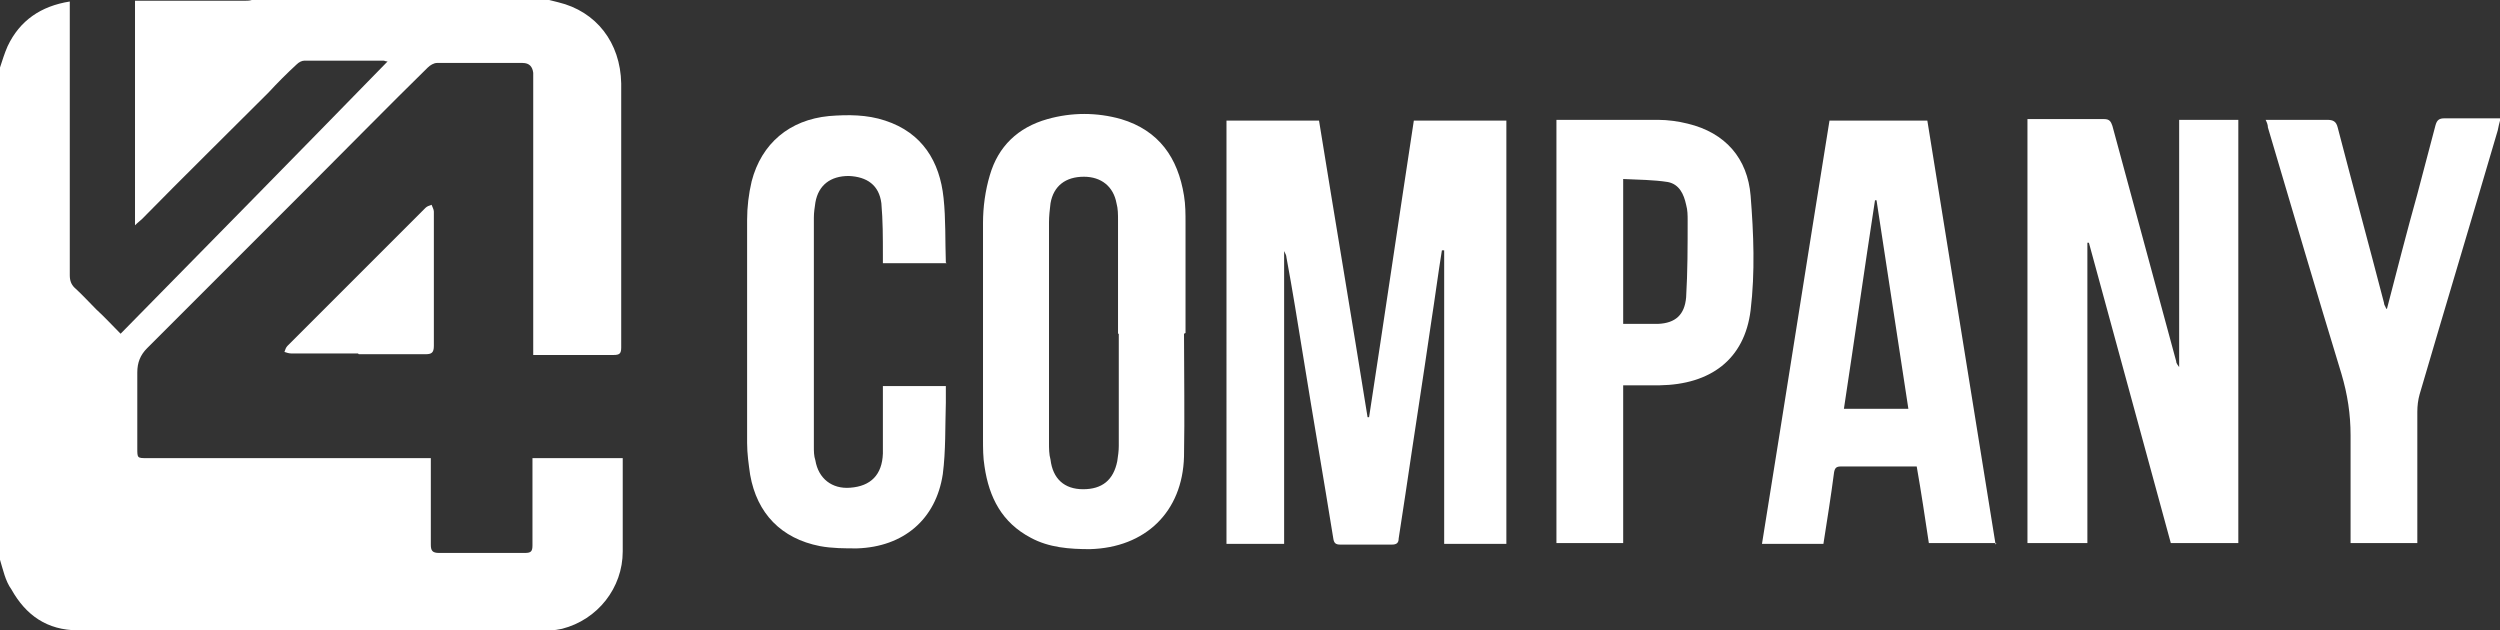
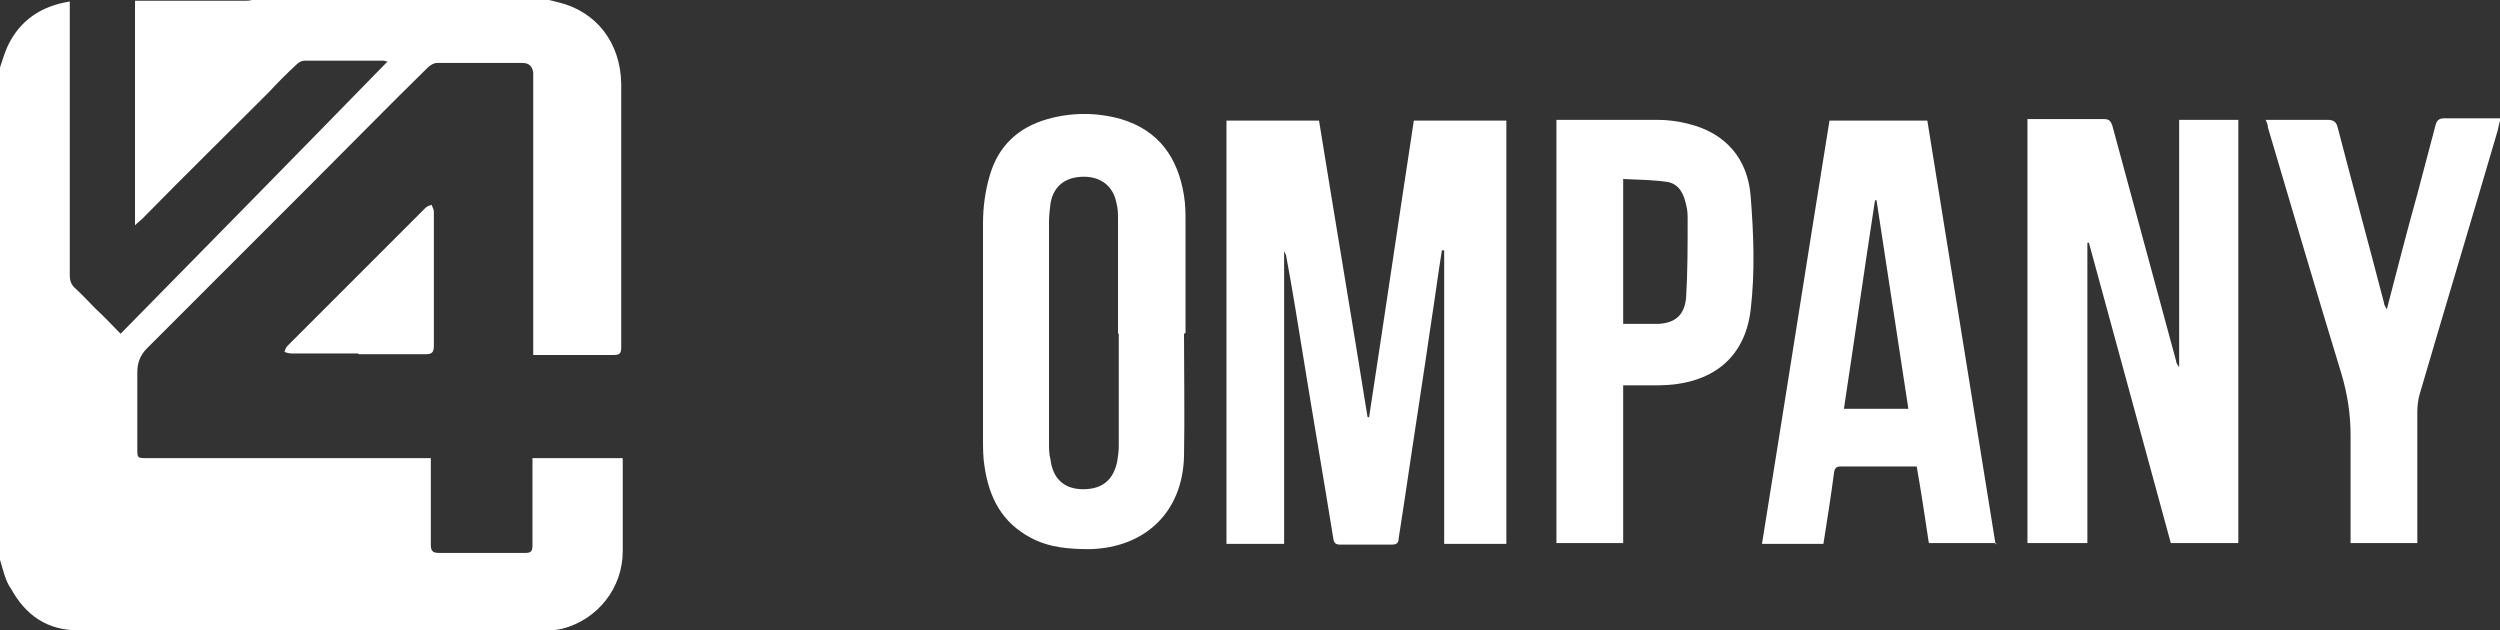
<svg xmlns="http://www.w3.org/2000/svg" id="Camada_2" data-name="Camada 2" viewBox="0 0 32.96 8.31">
  <rect x="0" y="0" width="32.96" height="8.31" fill="#333333" stroke="none" />
  <defs>
    <style>
      .cls-1 {
        fill: #fff;
      }
    </style>
  </defs>
  <g id="Camada_1-2" data-name="Camada 1">
    <g>
      <path class="cls-1" d="m7.24,0s.08.02.12.03c.5.12.82.53.83,1.07,0,1.16,0,2.32,0,3.48,0,.08-.02.1-.1.1-.35,0-.7,0-1.06,0,0-.04,0-.08,0-.11,0-1.17,0-2.33,0-3.5,0-.04,0-.07,0-.11-.01-.08-.05-.13-.14-.13-.38,0-.75,0-1.13,0-.04,0-.09.03-.12.06-.51.5-1.01,1.01-1.51,1.51-.73.73-1.46,1.46-2.19,2.19-.09.09-.13.19-.13.32,0,.33,0,.67,0,1,0,.13,0,.13.13.13,1.21,0,2.41,0,3.62,0,.04,0,.07,0,.12,0,0,.04,0,.08,0,.11,0,.34,0,.69,0,1.03,0,.08.02.11.11.11.38,0,.75,0,1.13,0,.08,0,.1-.02.1-.1,0-.34,0-.69,0-1.03,0-.04,0-.08,0-.12h1.19v.1c0,.38,0,.75,0,1.13,0,.48-.33.9-.8,1.02-.05.01-.1.02-.15.02-2.08,0-4.15,0-6.23,0-.41,0-.69-.2-.88-.54C.07,7.66.04,7.51,0,7.38c0-2.16,0-4.33,0-6.49.03-.09.06-.19.1-.28C.26.27.54.08.92.02c0,.05,0,.09,0,.13,0,1.16,0,2.32,0,3.48,0,.07.02.12.06.16.1.09.19.19.29.29.11.1.21.21.32.32,1.18-1.2,2.35-2.39,3.52-3.59-.03,0-.04-.01-.05-.01-.35,0-.7,0-1.05,0-.03,0-.07.02-.1.05-.13.12-.25.24-.37.37-.56.56-1.12,1.11-1.67,1.67-.02.02-.05.04-.09.08V.01s.08,0,.12,0c.44,0,.88,0,1.31,0,.04,0,.08,0,.11-.01,1.3,0,2.59,0,3.89,0Z" />
      <path class="cls-1" d="m19.86,7.17h-.82v-3.87s-.02,0-.03,0c-.05.31-.09.62-.14.94-.11.76-.23,1.52-.34,2.27-.03.2-.06.39-.09.59,0,.06-.03.08-.09.08-.23,0-.45,0-.68,0-.06,0-.08-.02-.09-.07-.13-.81-.27-1.61-.4-2.42-.07-.43-.14-.87-.22-1.3,0-.02-.01-.04-.03-.08v3.86h-.76V1.59h1.22c.21,1.3.43,2.6.64,3.91h.02c.2-1.3.39-2.6.59-3.91h1.22v5.59Z" />
-       <path class="cls-1" d="m26.73,7.16V1.57c.18,0,.35,0,.52,0,.16,0,.32,0,.49,0,.07,0,.09.03.11.09.28,1.03.56,2.07.84,3.1,0,.03.02.05.04.08V1.58h.78v5.58h-.89c-.36-1.32-.72-2.64-1.08-3.96,0,0-.01,0-.02,0v3.96h-.79Z" />
+       <path class="cls-1" d="m26.73,7.16V1.57c.18,0,.35,0,.52,0,.16,0,.32,0,.49,0,.07,0,.09.03.11.09.28,1.03.56,2.07.84,3.1,0,.03.02.05.04.08V1.58h.78v5.58h-.89c-.36-1.32-.72-2.64-1.08-3.96,0,0-.01,0-.02,0v3.96Z" />
      <path class="cls-1" d="m15.61,4.4c0,.54.01,1.08,0,1.62-.02.73-.51,1.2-1.24,1.22-.27,0-.54-.02-.78-.15-.38-.2-.55-.53-.61-.94-.02-.12-.02-.24-.02-.36,0-.95,0-1.9,0-2.85,0-.21.03-.43.09-.63.11-.38.37-.63.76-.74.32-.09.65-.09.97,0,.5.15.75.51.83,1.01.02.12.02.24.02.37,0,.48,0,.96,0,1.44h0Zm-.87,0s0,0,0,0c0-.5,0-1,0-1.5,0-.07,0-.15-.02-.22-.04-.22-.2-.35-.43-.35-.24,0-.4.12-.44.35-.01.08-.02.17-.02.25,0,.97,0,1.94,0,2.91,0,.07,0,.15.02.22.03.25.18.39.43.39.25,0,.4-.12.45-.37.01-.07.02-.13.02-.2,0-.49,0-.98,0-1.48Z" />
      <path class="cls-1" d="m26.32,7.16h-.89c-.05-.33-.1-.67-.16-1.01-.15,0-.29,0-.42,0-.19,0-.39,0-.58,0-.06,0-.08.02-.09.08-.04.31-.09.62-.14.94h-.81c.3-1.86.59-3.72.89-5.58h1.29c.3,1.86.6,3.72.9,5.59Zm-2.01-1.77h.85c-.14-.92-.28-1.84-.42-2.75,0,0-.02,0-.02,0-.14.91-.27,1.83-.41,2.75Z" />
      <path class="cls-1" d="m21.4,5.07v2.09h-.88V1.58s.06,0,.09,0c.42,0,.83,0,1.25,0,.13,0,.27.02.39.05.5.12.79.46.83.95.04.5.06,1.01,0,1.51-.08.65-.53.98-1.2.99-.16,0-.31,0-.48,0Zm0-.8c.16,0,.31,0,.46,0,.23-.01.35-.12.37-.35.02-.34.02-.67.02-1.01,0-.07,0-.14-.02-.21-.03-.14-.09-.27-.24-.3-.19-.03-.39-.03-.59-.04v1.9Z" />
-       <path class="cls-1" d="m12.48,3.47h-.84s0-.08,0-.11c0-.23,0-.45-.02-.68-.03-.24-.19-.35-.43-.36-.24,0-.4.12-.44.35-.01.07-.02.13-.02.2,0,1.01,0,2.01,0,3.02,0,.06,0,.12.02.18.04.24.22.38.46.36.27-.02.42-.17.43-.45,0-.26,0-.52,0-.78,0-.04,0-.07,0-.11h.83c0,.08,0,.15,0,.22-.01.31,0,.63-.04.94-.09.6-.52.96-1.13.98-.16,0-.33,0-.49-.03-.51-.1-.83-.43-.92-.94-.02-.14-.04-.28-.04-.42,0-.98,0-1.96,0-2.94,0-.17.02-.34.06-.51.13-.5.5-.81,1.02-.86.25-.02.5-.02.74.06.49.16.72.54.77,1.02.03.28.02.56.03.85Z" />
      <path class="cls-1" d="m31.47,4.07c.13-.5.26-1.01.4-1.51.08-.3.16-.61.24-.91.02-.07.05-.09.12-.09.24,0,.49,0,.74,0-.02.06-.03.11-.04.16-.34,1.16-.69,2.32-1.03,3.48-.02.07-.03.15-.03.23,0,.54,0,1.07,0,1.61v.12h-.88s0-.07,0-.11c0-.44,0-.87,0-1.31,0-.28-.04-.54-.12-.81-.33-1.08-.65-2.17-.97-3.25,0-.03-.01-.06-.03-.1.04,0,.07,0,.11,0,.23,0,.47,0,.7,0,.08,0,.12.02.14.1.2.77.41,1.54.61,2.31,0,.03.02.05.03.08,0,0,.01,0,.02,0Z" />
      <path class="cls-1" d="m4.72,4.66c-.29,0-.59,0-.88,0-.03,0-.06-.01-.09-.02.01-.03.02-.06.04-.08.61-.61,1.21-1.21,1.82-1.82.02-.02.05-.03.08-.04.01.03.03.06.03.09,0,.59,0,1.18,0,1.77,0,.09-.03.11-.11.11-.29,0-.59,0-.88,0Z" />
    </g>
  </g>
</svg>